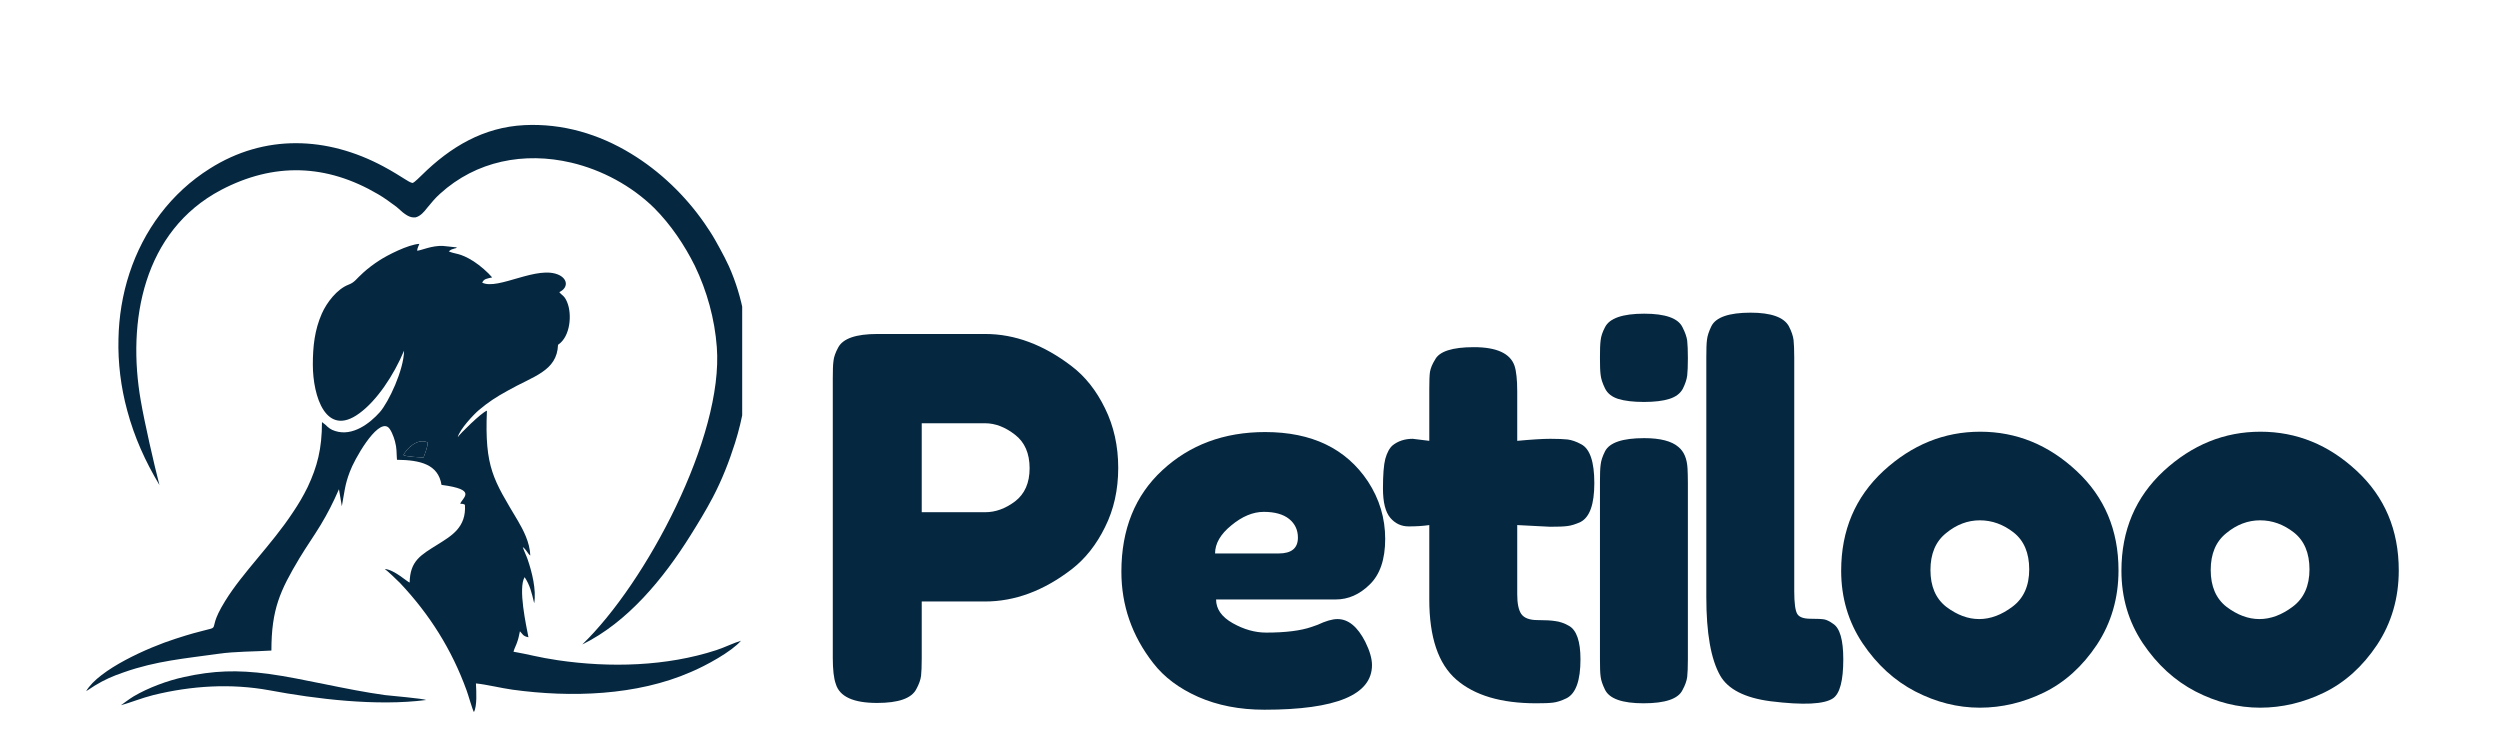
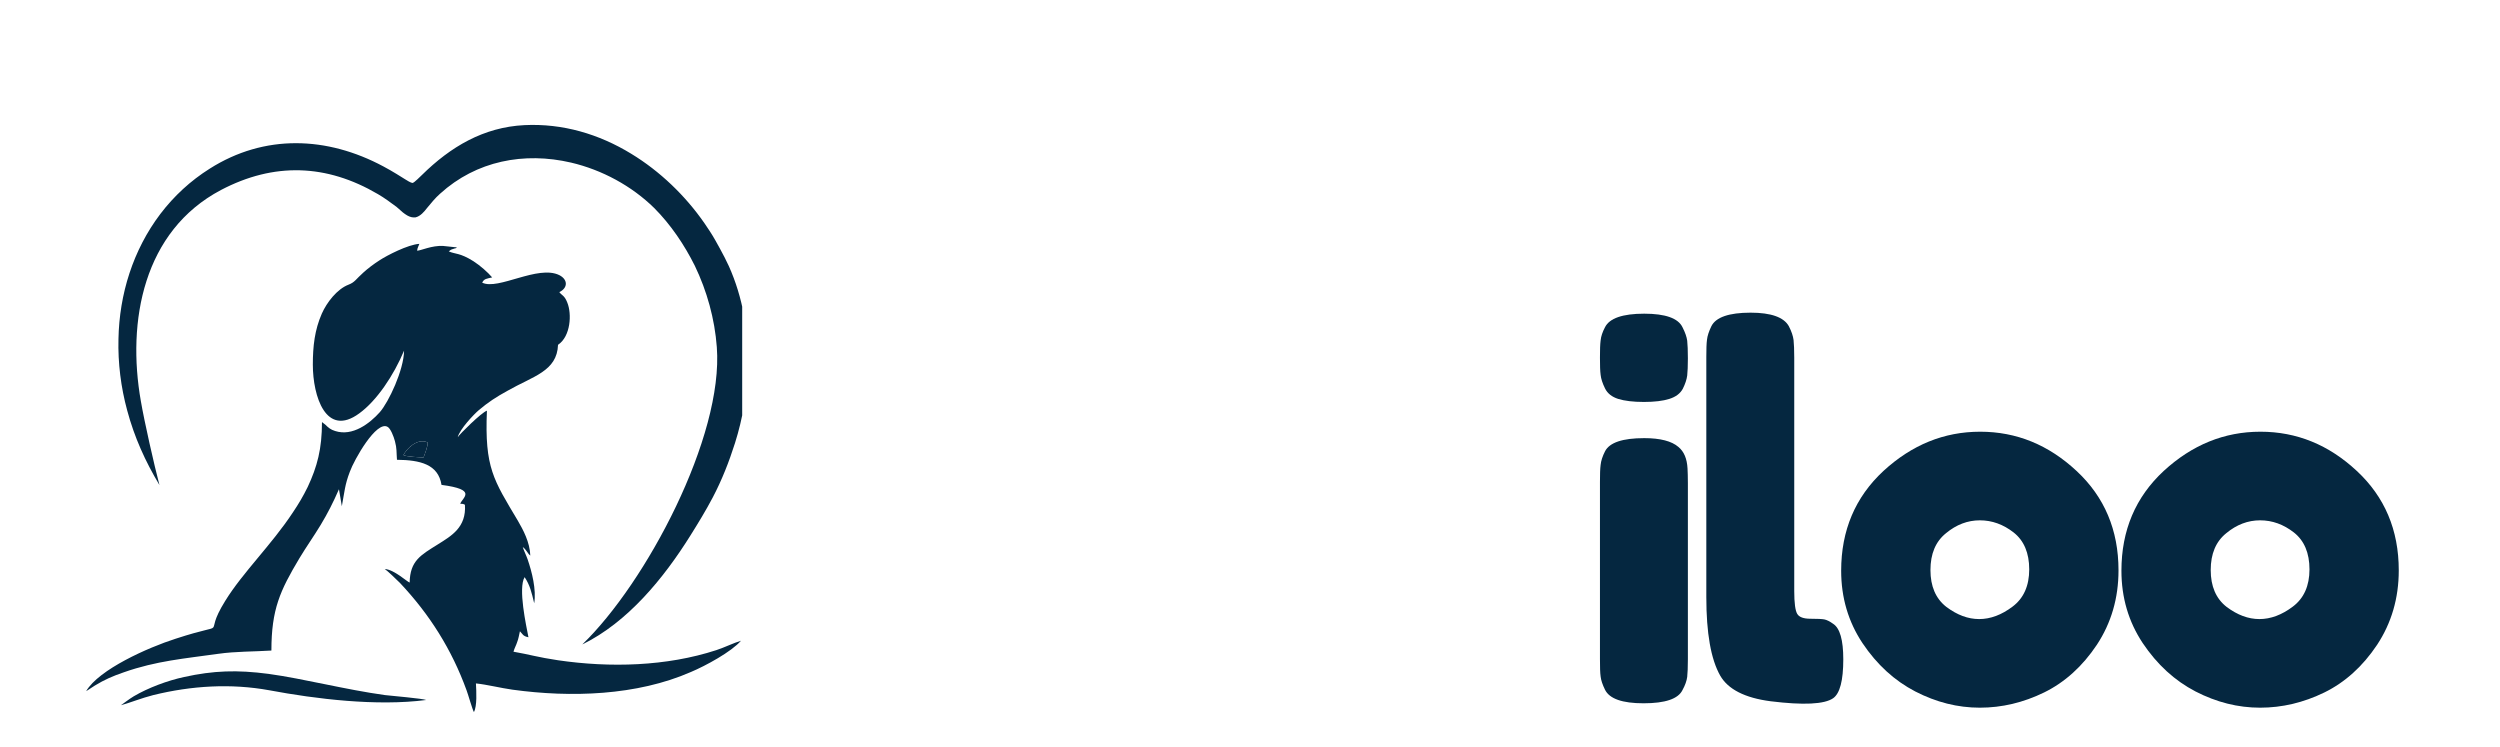
<svg xmlns="http://www.w3.org/2000/svg" width="154" viewBox="0 0 115.5 34.5" height="46" preserveAspectRatio="xMidYMid meet">
  <defs>
    <g />
    <clipPath id="a7c9ab8f94">
      <path d="M 3.98 11 L 34.289 11 L 34.289 33 L 3.98 33 Z M 3.98 11 " clip-rule="nonzero" />
    </clipPath>
    <clipPath id="769231a3c9">
      <path d="M 5 5.695 L 34.289 5.695 L 34.289 30 L 5 30 Z M 5 5.695 " clip-rule="nonzero" />
    </clipPath>
  </defs>
  <g clip-path="url(#a7c9ab8f94)">
    <path fill="#052740" d="M 19.566 21.137 C 19.414 21.129 18.762 21.102 18.637 21.023 C 18.781 20.746 19.27 20.219 19.758 20.441 C 19.77 20.621 19.625 20.977 19.566 21.137 Z M 19.27 11.582 C 19.289 11.43 19.336 11.383 19.375 11.266 C 18.848 11.297 17.871 11.805 17.539 12.023 C 17.27 12.195 17 12.398 16.789 12.59 C 16.438 12.902 16.398 13.039 16.102 13.152 C 15.574 13.355 15.098 13.969 14.867 14.492 C 14.539 15.242 14.453 15.988 14.453 16.848 C 14.453 18.305 15.059 20.23 16.598 19.098 C 17.402 18.516 18.188 17.348 18.668 16.199 C 18.656 17.098 17.957 18.574 17.547 19.043 C 17.086 19.559 16.293 20.172 15.488 19.914 C 15.27 19.848 15.172 19.758 15.027 19.617 L 14.875 19.5 C 14.875 20.738 14.656 21.559 14.215 22.5 C 14.004 22.93 13.793 23.285 13.535 23.668 C 12.539 25.18 11.219 26.441 10.402 27.766 C 9.266 29.594 10.824 28.625 8.117 29.508 C 6.832 29.918 4.574 30.926 3.98 31.93 C 4.105 31.863 4.238 31.758 4.383 31.672 C 4.84 31.395 5.203 31.238 5.723 31.059 C 7.227 30.531 8.527 30.426 10.078 30.207 C 10.902 30.09 11.707 30.109 12.539 30.055 C 12.539 28.148 12.941 27.285 13.832 25.793 C 14.156 25.254 14.492 24.785 14.816 24.25 C 15.145 23.703 15.383 23.234 15.66 22.602 L 15.793 23.387 C 15.918 22.719 15.93 22.402 16.16 21.801 C 16.359 21.242 17.395 19.406 17.91 19.723 C 18.043 19.797 18.188 20.16 18.246 20.383 C 18.34 20.727 18.312 20.891 18.34 21.242 C 19.406 21.254 20.246 21.445 20.398 22.402 C 22.074 22.621 21.375 22.977 21.262 23.273 C 21.387 23.285 21.375 23.266 21.48 23.32 C 21.551 24.367 20.852 24.758 20.227 25.152 C 19.434 25.648 18.945 25.906 18.926 26.914 C 18.828 26.895 18.207 26.309 17.777 26.289 C 17.91 26.375 18.34 26.797 18.477 26.93 C 19.844 28.379 20.871 30.004 21.559 31.902 C 21.625 32.074 21.828 32.793 21.895 32.898 C 22.047 32.617 22.008 31.938 21.988 31.574 C 22.488 31.625 23.121 31.785 23.676 31.863 C 26.375 32.234 29.418 32.141 31.918 31.047 C 32.598 30.762 33.797 30.109 34.234 29.602 C 33.902 29.699 33.48 29.91 33.098 30.035 C 30.789 30.789 28.184 30.855 25.781 30.504 C 24.852 30.367 24.449 30.234 23.723 30.109 C 23.762 29.957 23.848 29.812 23.895 29.66 C 23.953 29.516 23.98 29.344 24.02 29.164 C 24.152 29.297 24.152 29.391 24.414 29.441 C 24.316 28.922 23.926 27.172 24.238 26.664 C 24.488 27.047 24.555 27.352 24.68 27.871 C 24.785 27.246 24.574 26.414 24.375 25.84 C 24.309 25.648 24.203 25.445 24.152 25.273 C 24.316 25.391 24.375 25.57 24.5 25.668 C 24.48 25.047 24.164 24.469 23.926 24.059 C 22.805 22.172 22.383 21.617 22.496 18.973 C 22.25 19.051 21.223 20.066 21.148 20.199 C 21.234 19.836 21.895 19.137 22.125 18.945 C 22.555 18.582 22.918 18.344 23.445 18.055 C 24.633 17.375 25.734 17.156 25.781 15.93 C 26.367 15.539 26.422 14.504 26.211 13.984 C 26.078 13.641 25.965 13.66 25.84 13.496 C 26.242 13.305 26.242 12.914 25.84 12.711 C 24.852 12.223 23.016 13.422 22.277 13.059 C 22.363 12.875 22.488 12.875 22.738 12.816 C 22.535 12.578 22.191 12.273 21.875 12.07 C 21.242 11.668 21.012 11.746 20.734 11.613 C 20.879 11.496 20.84 11.543 21.012 11.477 C 21.012 11.477 21.07 11.477 21.109 11.43 L 20.477 11.363 C 19.949 11.332 19.441 11.582 19.27 11.582 Z M 19.27 11.582 " fill-opacity="1" fill-rule="evenodd" />
  </g>
  <path fill="#052740" d="M 5.586 32.582 C 6.078 32.445 6.527 32.254 7.082 32.113 C 8.844 31.68 10.664 31.566 12.445 31.891 C 14.59 32.293 17.395 32.637 19.691 32.34 C 19.539 32.273 18.102 32.148 17.785 32.113 C 15.969 31.863 14.023 31.355 12.406 31.133 C 10.949 30.941 9.859 30.98 8.508 31.277 C 7.742 31.441 6.844 31.777 6.18 32.168 C 5.934 32.32 5.781 32.445 5.586 32.582 Z M 5.586 32.582 " fill-opacity="1" fill-rule="evenodd" />
  <path fill="#052740" d="M 19.566 21.137 C 19.625 20.977 19.77 20.621 19.758 20.441 C 19.27 20.219 18.781 20.746 18.637 21.023 C 18.762 21.102 19.414 21.129 19.566 21.137 Z M 19.566 21.137 " fill-opacity="1" fill-rule="evenodd" />
  <g clip-path="url(#769231a3c9)">
    <path fill="#052740" d="M 5.875 18.957 C 5.586 17.895 5.445 16.773 5.473 15.66 C 5.512 13.594 6.145 11.555 7.406 9.887 C 8.039 9.055 8.805 8.348 9.688 7.793 C 12.223 6.184 15.113 6.297 17.711 7.688 C 17.922 7.801 18.121 7.914 18.324 8.039 C 18.457 8.117 18.59 8.203 18.727 8.289 C 18.781 8.328 18.992 8.453 19.059 8.453 C 19.145 8.441 19.422 8.145 19.492 8.086 C 20.812 6.785 22.336 5.875 24.23 5.781 C 25.992 5.695 27.668 6.191 29.16 7.102 C 30.484 7.906 31.66 9.035 32.543 10.309 C 32.715 10.559 32.887 10.816 33.039 11.086 C 33.191 11.352 33.336 11.621 33.48 11.898 C 33.547 12.031 33.605 12.156 33.672 12.293 C 34.32 13.738 34.59 15.336 34.551 16.914 C 34.523 18.113 34.32 19.32 33.957 20.469 C 33.68 21.34 33.355 22.172 32.926 22.988 C 32.609 23.59 32.254 24.172 31.891 24.75 C 30.664 26.711 29 28.75 26.902 29.773 C 29.852 26.93 33.434 20.172 33.117 16.035 C 33.02 14.734 32.664 13.449 32.102 12.281 C 31.621 11.316 30.988 10.375 30.223 9.609 C 29.18 8.586 27.812 7.848 26.383 7.512 C 24.219 7.008 22.008 7.426 20.332 8.949 C 20.102 9.152 19.922 9.379 19.73 9.609 C 19.598 9.781 19.422 9.992 19.195 10.043 C 19.059 10.059 18.934 10.023 18.812 9.953 C 18.742 9.918 18.676 9.859 18.609 9.812 C 18.516 9.727 18.418 9.648 18.324 9.562 C 18.043 9.352 17.758 9.141 17.461 8.969 C 15.078 7.57 12.652 7.496 10.211 8.777 C 6.621 10.672 5.855 14.84 6.508 18.535 C 6.668 19.473 7.121 21.473 7.367 22.41 C 6.707 21.301 6.211 20.211 5.875 18.957 Z M 5.875 18.957 " fill-opacity="1" fill-rule="evenodd" />
  </g>
  <g fill="#052740" fill-opacity="1">
    <g transform="translate(37.537, 32.492)">
      <g>
-         <path d="M 13.516 -13.625 C 13.922 -12.801 14.125 -11.883 14.125 -10.875 C 14.125 -9.863 13.922 -8.953 13.516 -8.141 C 13.117 -7.328 12.602 -6.676 11.969 -6.188 C 10.676 -5.195 9.344 -4.703 7.969 -4.703 L 5.047 -4.703 L 5.047 -2.078 C 5.047 -1.711 5.035 -1.441 5.016 -1.266 C 4.992 -1.086 4.922 -0.883 4.797 -0.656 C 4.578 -0.227 3.973 -0.016 2.984 -0.016 C 1.891 -0.016 1.254 -0.305 1.078 -0.891 C 0.984 -1.148 0.938 -1.551 0.938 -2.094 L 0.938 -15.016 C 0.938 -15.367 0.945 -15.633 0.969 -15.812 C 0.988 -16 1.062 -16.207 1.188 -16.438 C 1.406 -16.852 2.008 -17.062 3 -17.062 L 7.984 -17.062 C 9.348 -17.062 10.676 -16.566 11.969 -15.578 C 12.602 -15.098 13.117 -14.445 13.516 -13.625 Z M 7.984 -8.828 C 8.453 -8.828 8.91 -8.992 9.359 -9.328 C 9.805 -9.672 10.031 -10.18 10.031 -10.859 C 10.031 -11.547 9.805 -12.062 9.359 -12.406 C 8.91 -12.758 8.445 -12.938 7.969 -12.938 L 5.047 -12.938 L 5.047 -8.828 Z M 7.984 -8.828 " />
-       </g>
+         </g>
    </g>
  </g>
  <g fill="#052740" fill-opacity="1">
    <g transform="translate(51.23, 32.492)">
      <g>
-         <path d="M 12.766 -7.594 C 12.766 -6.645 12.523 -5.941 12.047 -5.484 C 11.578 -5.023 11.055 -4.797 10.484 -4.797 L 4.953 -4.797 C 4.953 -4.359 5.207 -3.992 5.719 -3.703 C 6.238 -3.41 6.754 -3.266 7.266 -3.266 C 8.16 -3.266 8.863 -3.352 9.375 -3.531 L 9.641 -3.625 C 10.016 -3.801 10.32 -3.891 10.562 -3.891 C 11.062 -3.891 11.488 -3.539 11.844 -2.844 C 12.051 -2.426 12.156 -2.066 12.156 -1.766 C 12.156 -0.391 10.5 0.297 7.188 0.297 C 6.039 0.297 5.02 0.098 4.125 -0.297 C 3.238 -0.691 2.547 -1.211 2.047 -1.859 C 1.066 -3.117 0.578 -4.523 0.578 -6.078 C 0.578 -8.035 1.207 -9.598 2.469 -10.766 C 3.738 -11.941 5.32 -12.531 7.219 -12.531 C 9.375 -12.531 10.957 -11.77 11.969 -10.25 C 12.5 -9.438 12.766 -8.551 12.766 -7.594 Z M 7.844 -6.922 C 8.438 -6.922 8.734 -7.164 8.734 -7.656 C 8.734 -8.008 8.598 -8.297 8.328 -8.516 C 8.055 -8.734 7.664 -8.844 7.156 -8.844 C 6.656 -8.844 6.156 -8.633 5.656 -8.219 C 5.156 -7.812 4.906 -7.379 4.906 -6.922 Z M 7.844 -6.922 " />
-       </g>
+         </g>
    </g>
  </g>
  <g fill="#052740" fill-opacity="1">
    <g transform="translate(63.549, 32.492)">
      <g>
-         <path d="M 8.062 -8.156 L 6.547 -8.234 L 6.547 -5.031 C 6.547 -4.613 6.609 -4.312 6.734 -4.125 C 6.867 -3.938 7.117 -3.844 7.484 -3.844 C 7.848 -3.844 8.125 -3.828 8.312 -3.797 C 8.508 -3.773 8.719 -3.703 8.938 -3.578 C 9.289 -3.379 9.469 -2.863 9.469 -2.031 C 9.469 -1.051 9.254 -0.453 8.828 -0.234 C 8.586 -0.117 8.379 -0.051 8.203 -0.031 C 8.023 -0.008 7.766 0 7.422 0 C 5.805 0 4.578 -0.363 3.734 -1.094 C 2.898 -1.82 2.484 -3.055 2.484 -4.797 L 2.484 -8.234 C 2.191 -8.191 1.875 -8.172 1.531 -8.172 C 1.195 -8.172 0.914 -8.301 0.688 -8.562 C 0.457 -8.832 0.344 -9.285 0.344 -9.922 C 0.344 -10.555 0.379 -11.016 0.453 -11.297 C 0.535 -11.586 0.648 -11.797 0.797 -11.922 C 1.047 -12.117 1.352 -12.219 1.719 -12.219 L 2.484 -12.125 L 2.484 -14.531 C 2.484 -14.883 2.492 -15.145 2.516 -15.312 C 2.547 -15.488 2.625 -15.676 2.75 -15.875 C 2.945 -16.258 3.547 -16.453 4.547 -16.453 C 5.598 -16.453 6.223 -16.164 6.422 -15.594 C 6.504 -15.344 6.547 -14.945 6.547 -14.406 L 6.547 -12.125 C 7.223 -12.188 7.734 -12.219 8.078 -12.219 C 8.43 -12.219 8.695 -12.207 8.875 -12.188 C 9.062 -12.164 9.27 -12.094 9.5 -11.969 C 9.906 -11.758 10.109 -11.16 10.109 -10.172 C 10.109 -9.191 9.895 -8.594 9.469 -8.375 C 9.238 -8.27 9.035 -8.207 8.859 -8.188 C 8.68 -8.164 8.414 -8.156 8.062 -8.156 Z M 8.062 -8.156 " />
-       </g>
+         </g>
    </g>
  </g>
  <g fill="#052740" fill-opacity="1">
    <g transform="translate(72.98, 32.492)">
      <g>
        <path d="M 0.938 -10.219 C 0.938 -10.57 0.945 -10.836 0.969 -11.016 C 0.988 -11.203 1.055 -11.41 1.172 -11.641 C 1.379 -12.047 1.984 -12.25 2.984 -12.25 C 3.723 -12.25 4.25 -12.113 4.562 -11.844 C 4.82 -11.633 4.961 -11.301 4.984 -10.844 C 4.992 -10.688 5 -10.461 5 -10.172 L 5 -2.031 C 5 -1.664 4.988 -1.395 4.969 -1.219 C 4.945 -1.039 4.875 -0.836 4.75 -0.609 C 4.551 -0.203 3.953 0 2.953 0 C 1.973 0 1.379 -0.207 1.172 -0.625 C 1.055 -0.863 0.988 -1.066 0.969 -1.234 C 0.945 -1.398 0.938 -1.672 0.938 -2.047 Z M 4.766 -14.531 C 4.648 -14.312 4.441 -14.156 4.141 -14.062 C 3.848 -13.969 3.457 -13.922 2.969 -13.922 C 2.477 -13.922 2.082 -13.969 1.781 -14.062 C 1.488 -14.156 1.285 -14.316 1.172 -14.547 C 1.055 -14.785 0.988 -14.992 0.969 -15.172 C 0.945 -15.348 0.938 -15.613 0.938 -15.969 C 0.938 -16.32 0.945 -16.586 0.969 -16.766 C 0.988 -16.953 1.055 -17.156 1.172 -17.375 C 1.379 -17.789 1.984 -18 2.984 -18 C 3.961 -18 4.551 -17.789 4.75 -17.375 C 4.875 -17.133 4.945 -16.926 4.969 -16.75 C 4.988 -16.57 5 -16.301 5 -15.938 C 5 -15.582 4.988 -15.316 4.969 -15.141 C 4.945 -14.961 4.879 -14.758 4.766 -14.531 Z M 4.766 -14.531 " />
      </g>
    </g>
  </g>
  <g fill="#052740" fill-opacity="1">
    <g transform="translate(77.894, 32.492)">
      <g>
        <path d="M 0.938 -16 C 0.938 -16.352 0.945 -16.617 0.969 -16.797 C 0.988 -16.973 1.055 -17.18 1.172 -17.422 C 1.379 -17.836 1.984 -18.047 2.984 -18.047 C 3.93 -18.047 4.52 -17.836 4.75 -17.422 C 4.875 -17.18 4.945 -16.969 4.969 -16.781 C 4.988 -16.594 5 -16.32 5 -15.969 L 5 -5.188 C 5 -4.633 5.047 -4.281 5.141 -4.125 C 5.234 -3.977 5.438 -3.906 5.75 -3.906 C 6.07 -3.906 6.285 -3.895 6.391 -3.875 C 6.504 -3.852 6.641 -3.785 6.797 -3.672 C 7.109 -3.473 7.266 -2.926 7.266 -2.031 C 7.266 -1.051 7.109 -0.453 6.797 -0.234 C 6.391 0.047 5.426 0.094 3.906 -0.094 C 2.719 -0.25 1.941 -0.645 1.578 -1.281 C 1.148 -2.039 0.938 -3.25 0.938 -4.906 Z M 0.938 -16 " />
      </g>
    </g>
  </g>
  <g fill="#052740" fill-opacity="1">
    <g transform="translate(84.484, 32.492)">
      <g>
        <path d="M 0.578 -6.125 C 0.578 -7.988 1.227 -9.523 2.531 -10.734 C 3.844 -11.941 5.332 -12.547 7 -12.547 C 8.676 -12.547 10.16 -11.941 11.453 -10.734 C 12.742 -9.535 13.391 -8.004 13.391 -6.141 C 13.391 -4.859 13.055 -3.711 12.391 -2.703 C 11.723 -1.703 10.91 -0.969 9.953 -0.5 C 8.992 -0.031 8.004 0.203 6.984 0.203 C 5.961 0.203 4.969 -0.047 4 -0.547 C 3.039 -1.047 2.227 -1.789 1.562 -2.781 C 0.906 -3.77 0.578 -4.883 0.578 -6.125 Z M 5.438 -4.453 C 5.938 -4.078 6.441 -3.891 6.953 -3.891 C 7.473 -3.891 7.988 -4.082 8.5 -4.469 C 9.008 -4.852 9.266 -5.426 9.266 -6.188 C 9.266 -6.945 9.023 -7.516 8.547 -7.891 C 8.066 -8.266 7.547 -8.453 6.984 -8.453 C 6.422 -8.453 5.898 -8.254 5.422 -7.859 C 4.941 -7.473 4.703 -6.906 4.703 -6.156 C 4.703 -5.406 4.945 -4.836 5.438 -4.453 Z M 5.438 -4.453 " />
      </g>
    </g>
  </g>
  <g fill="#052740" fill-opacity="1">
    <g transform="translate(97.432, 32.492)">
      <g>
        <path d="M 0.578 -6.125 C 0.578 -7.988 1.227 -9.523 2.531 -10.734 C 3.844 -11.941 5.332 -12.547 7 -12.547 C 8.676 -12.547 10.16 -11.941 11.453 -10.734 C 12.742 -9.535 13.391 -8.004 13.391 -6.141 C 13.391 -4.859 13.055 -3.711 12.391 -2.703 C 11.723 -1.703 10.91 -0.969 9.953 -0.5 C 8.992 -0.031 8.004 0.203 6.984 0.203 C 5.961 0.203 4.969 -0.047 4 -0.547 C 3.039 -1.047 2.227 -1.789 1.562 -2.781 C 0.906 -3.77 0.578 -4.883 0.578 -6.125 Z M 5.438 -4.453 C 5.938 -4.078 6.441 -3.891 6.953 -3.891 C 7.473 -3.891 7.988 -4.082 8.5 -4.469 C 9.008 -4.852 9.266 -5.426 9.266 -6.188 C 9.266 -6.945 9.023 -7.516 8.547 -7.891 C 8.066 -8.266 7.547 -8.453 6.984 -8.453 C 6.422 -8.453 5.898 -8.254 5.422 -7.859 C 4.941 -7.473 4.703 -6.906 4.703 -6.156 C 4.703 -5.406 4.945 -4.836 5.438 -4.453 Z M 5.438 -4.453 " />
      </g>
    </g>
  </g>
</svg>